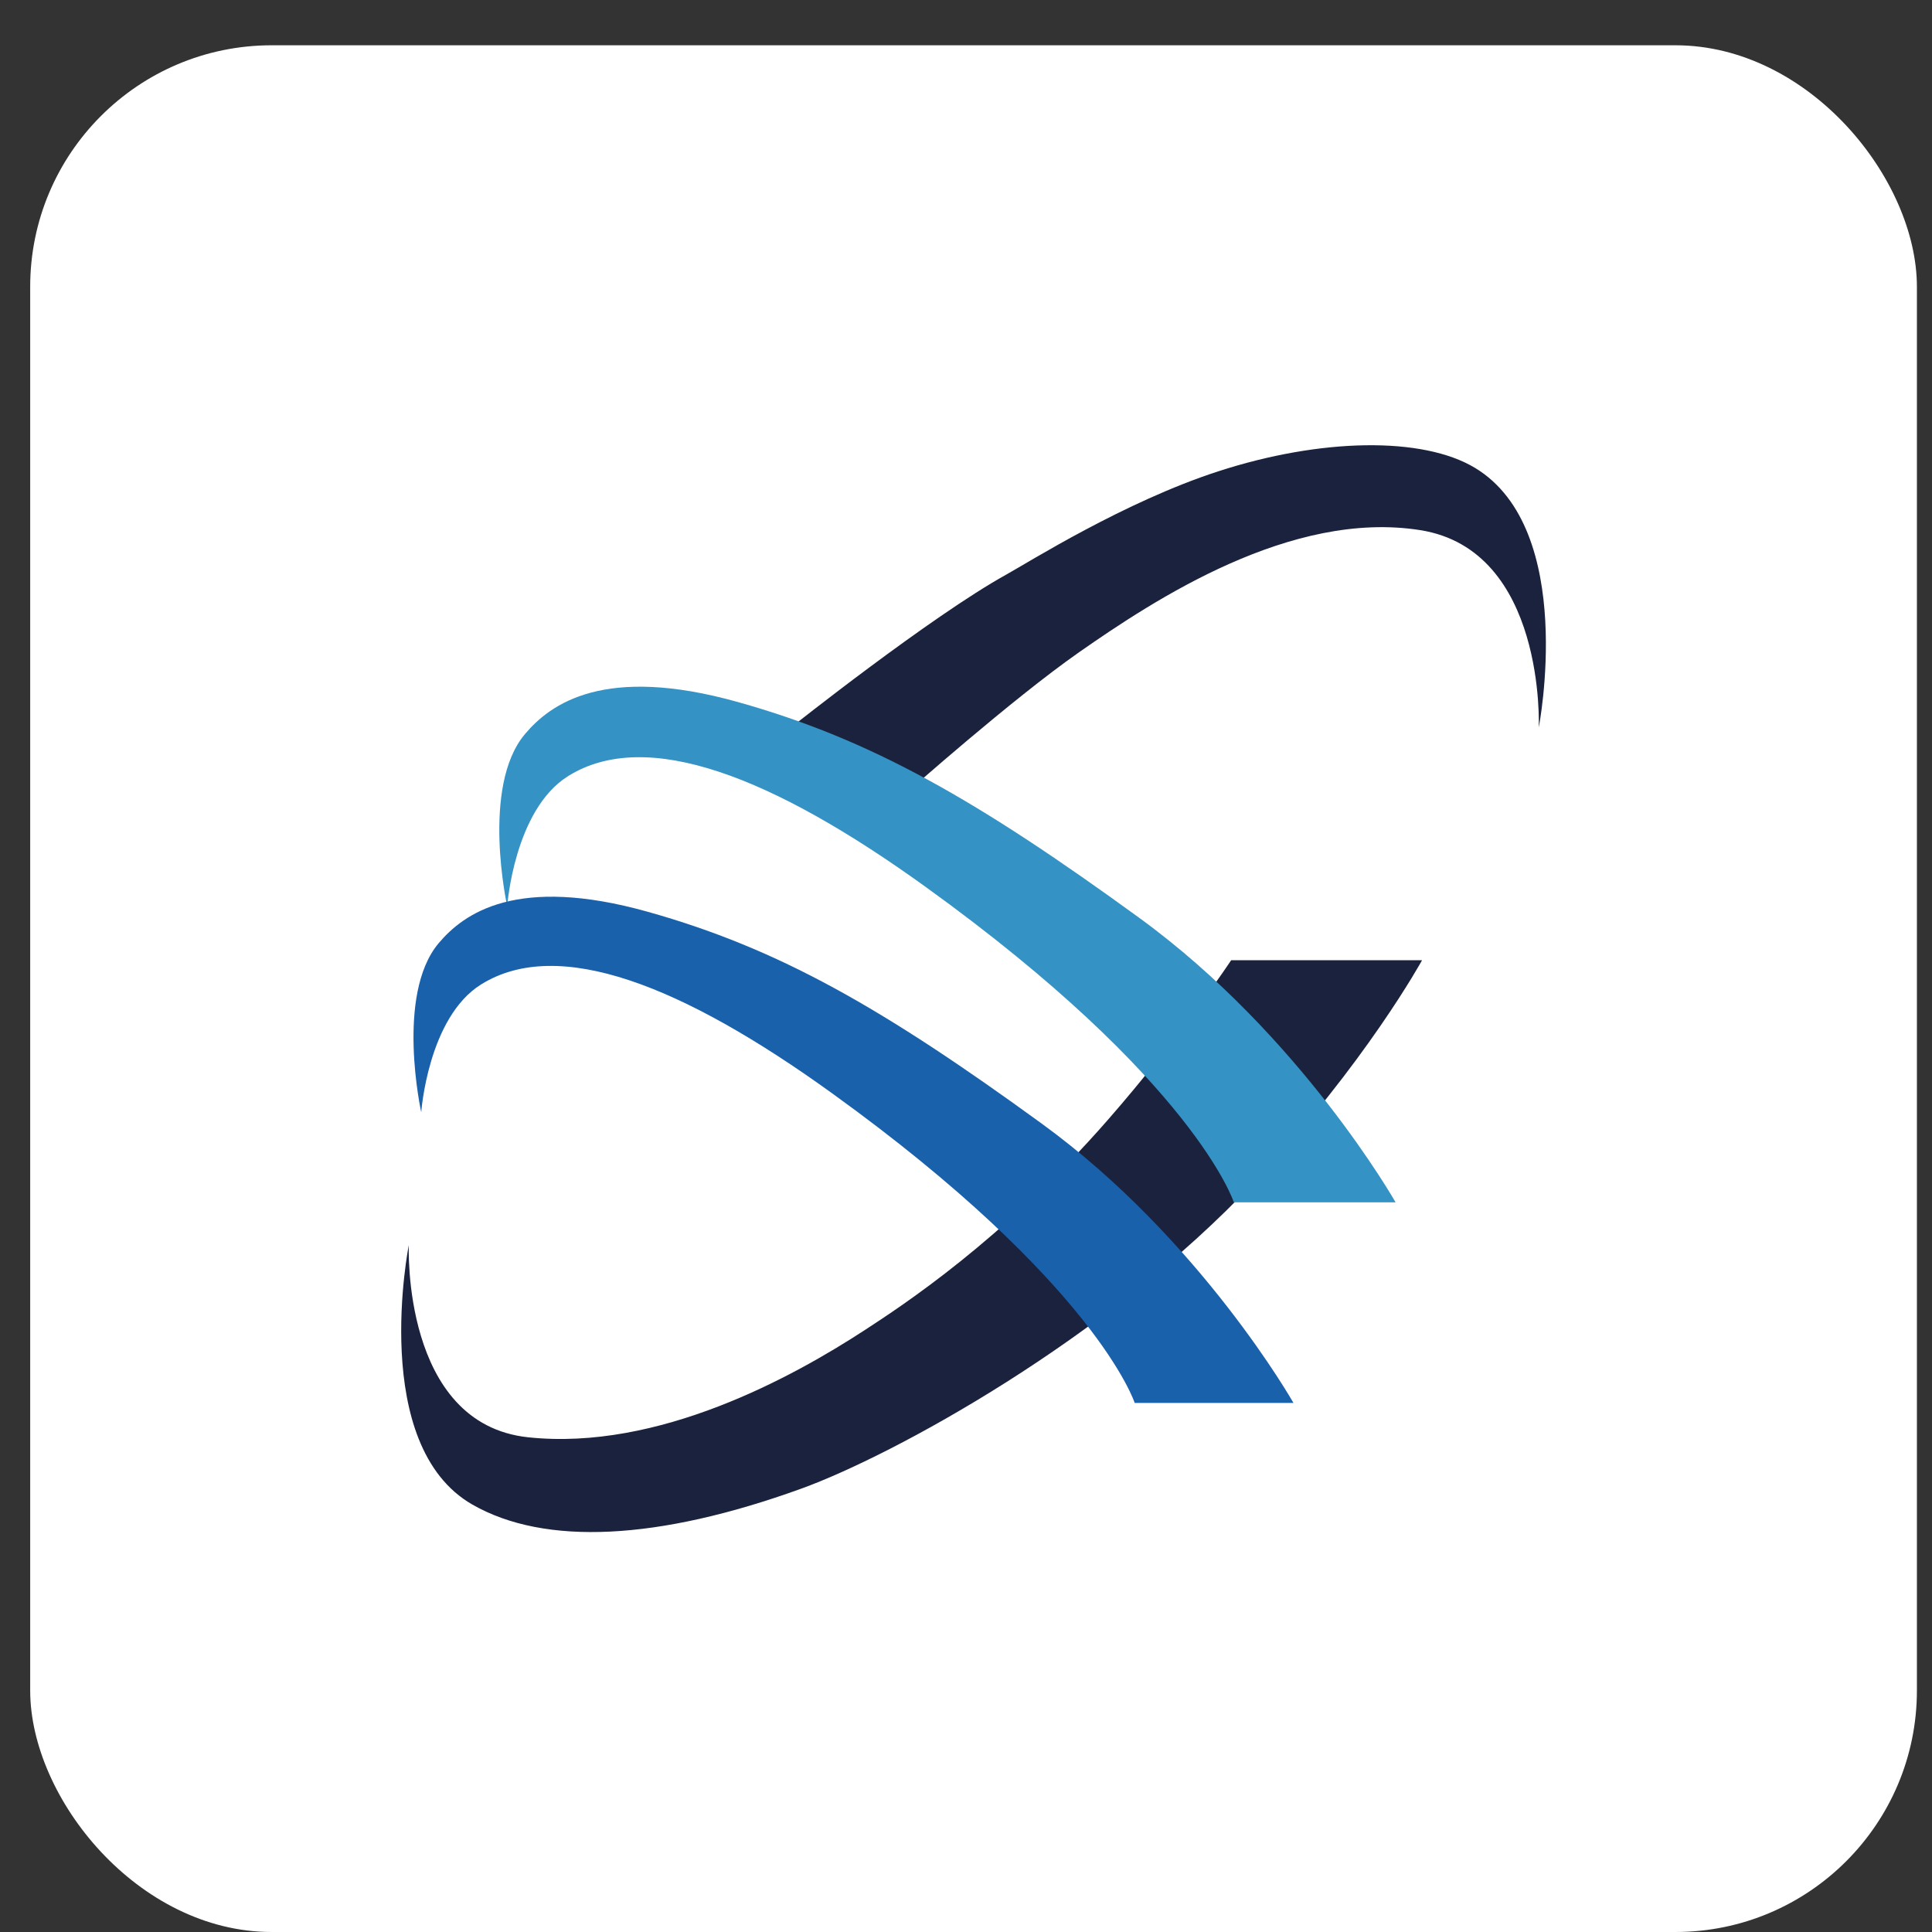
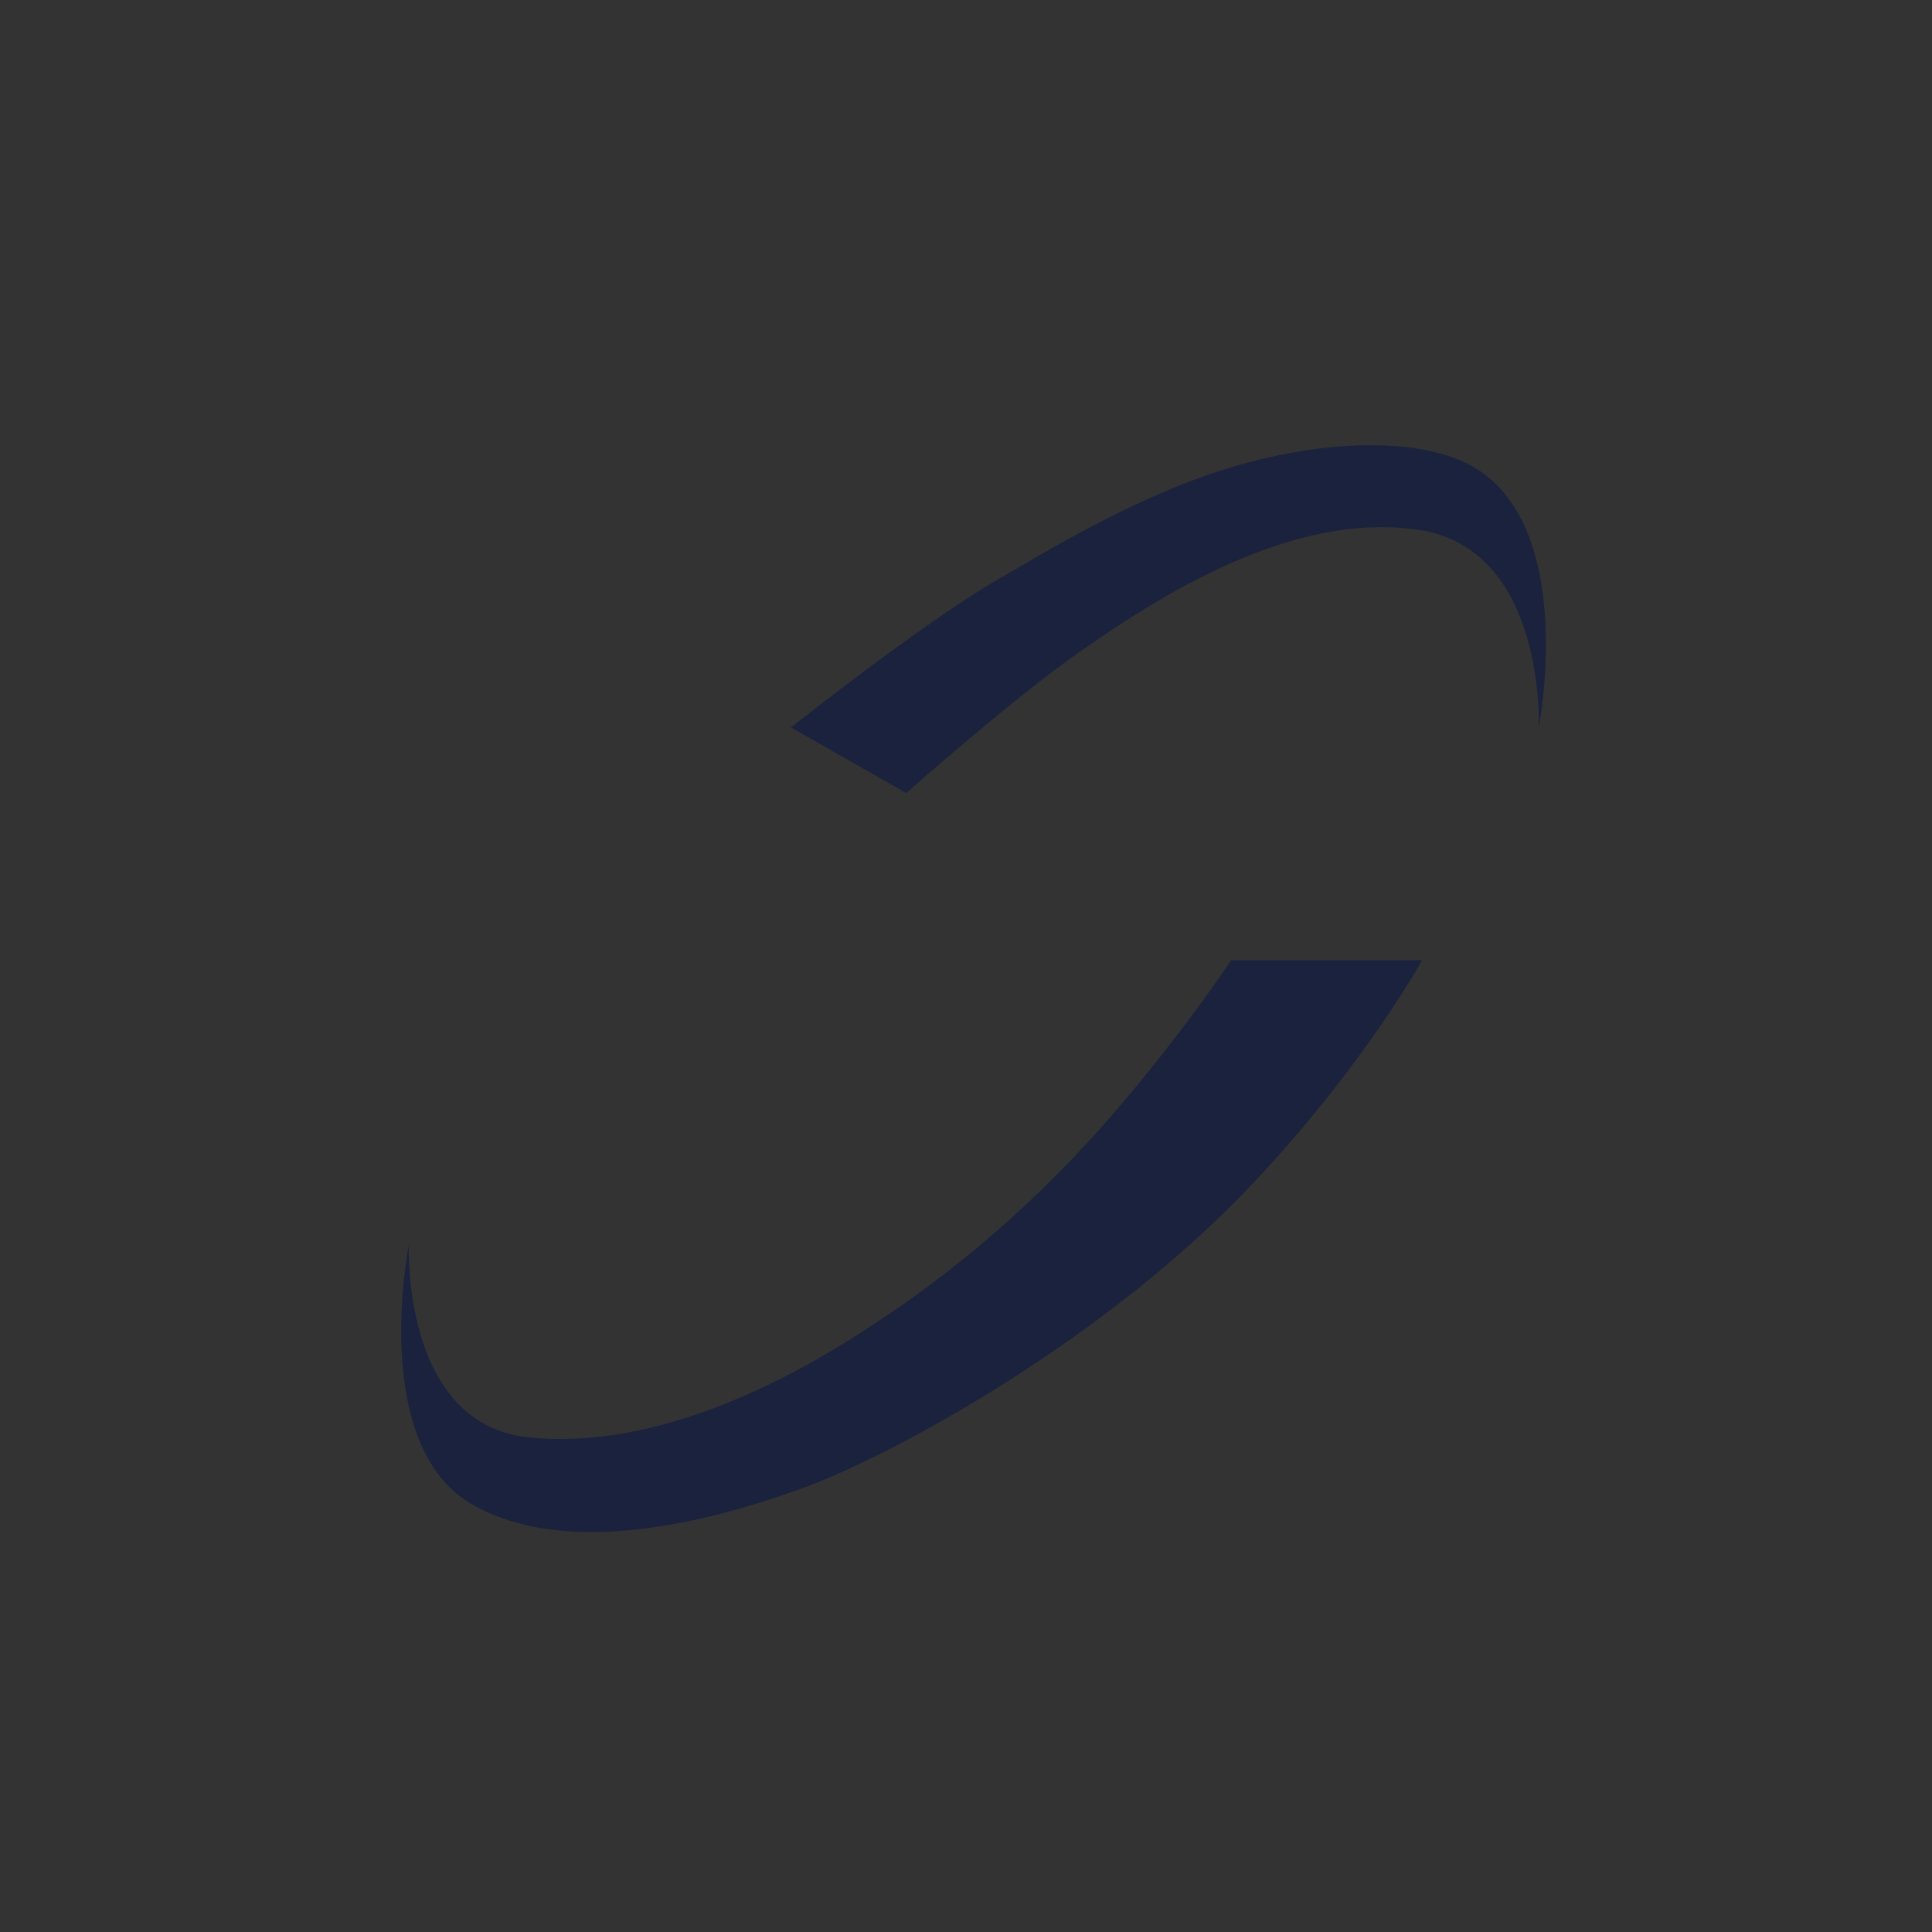
<svg xmlns="http://www.w3.org/2000/svg" width="32" height="32" viewBox="0 0 32 32" fill="none">
  <rect x="0" y="0" width="32" height="32" fill="#333333" stroke="none" />
-   <rect x="0.5" y="0.75" width="31.25" height="31.25" rx="4" fill="white" />
  <path d="M13.101 12.049C13.101 12.049 15.415 10.21 16.674 9.513C17.047 9.306 18.627 8.31 20.177 7.807C21.872 7.256 23.564 7.225 24.433 7.751C26.125 8.776 25.487 12.049 25.487 12.049C25.487 12.049 25.607 9.112 23.525 8.781C21.389 8.442 19.134 9.922 17.866 10.808C16.76 11.582 15.011 13.135 15.011 13.135L13.101 12.049Z" fill="#1A223E" />
  <path d="M23.554 15.904C23.554 15.904 22.62 17.61 20.781 19.571C18.326 22.189 14.784 24.108 13.276 24.655C10.904 25.514 9.026 25.608 7.825 24.921C6.108 23.938 6.771 20.623 6.771 20.623C6.771 20.623 6.651 23.583 8.747 23.806C10.904 24.035 13.13 22.809 14.33 22.026C14.929 21.635 16.605 20.547 18.357 18.54C19.559 17.164 20.392 15.904 20.392 15.904L23.554 15.904Z" fill="#1A223E" />
-   <path d="M20.436 19.914H23.115C23.115 19.914 21.549 17.152 18.869 15.202C16.19 13.253 14.433 12.248 12.222 11.628C10.011 11.008 9.118 11.655 8.694 12.16C7.961 13.031 8.401 15.011 8.401 15.011C8.401 15.011 8.514 13.413 9.411 12.854C10.714 12.042 12.807 12.87 15.326 14.686C19.792 17.905 20.436 19.914 20.436 19.914Z" fill="#3592C4" />
-   <path d="M18.794 23.237H21.424C21.424 23.237 19.886 20.525 17.255 18.611C14.624 16.697 12.9 15.711 10.729 15.102C8.558 14.493 7.681 15.128 7.264 15.624C6.546 16.48 6.977 18.423 6.977 18.423C6.977 18.423 7.088 16.854 7.969 16.305C9.248 15.508 11.303 16.321 13.776 18.104C18.161 21.265 18.794 23.237 18.794 23.237Z" fill="#1A61AC" />
</svg>